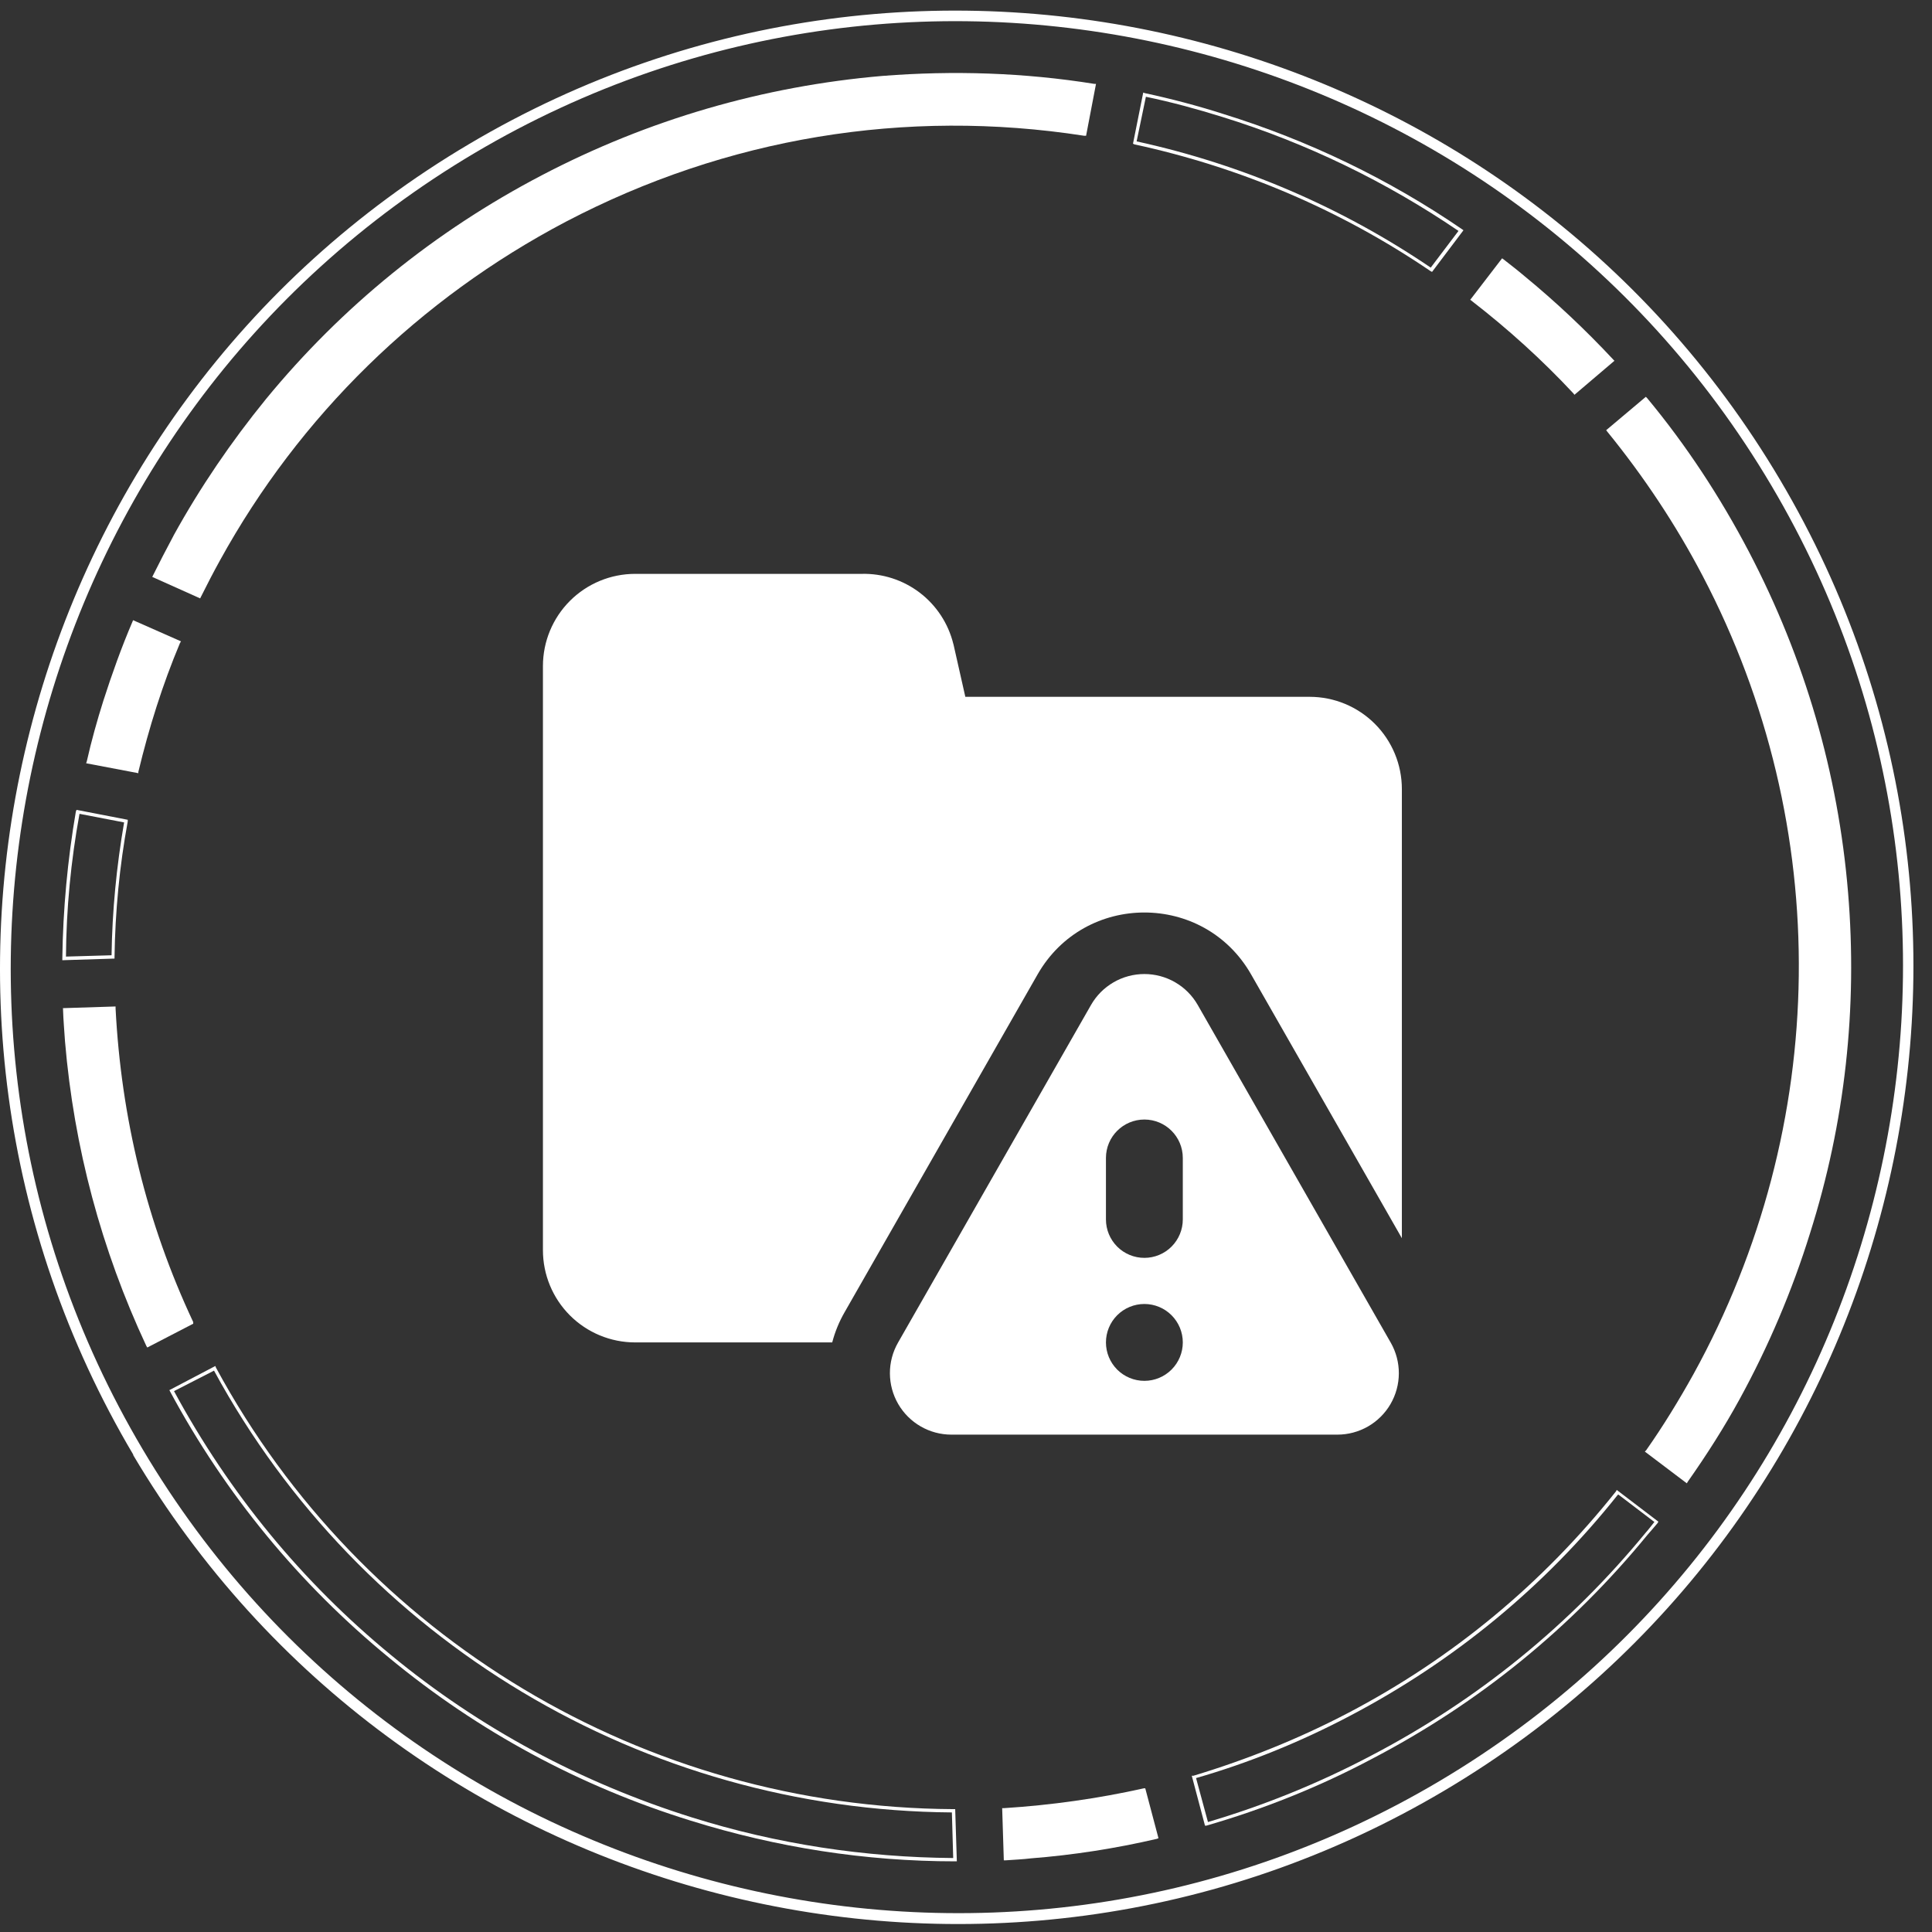
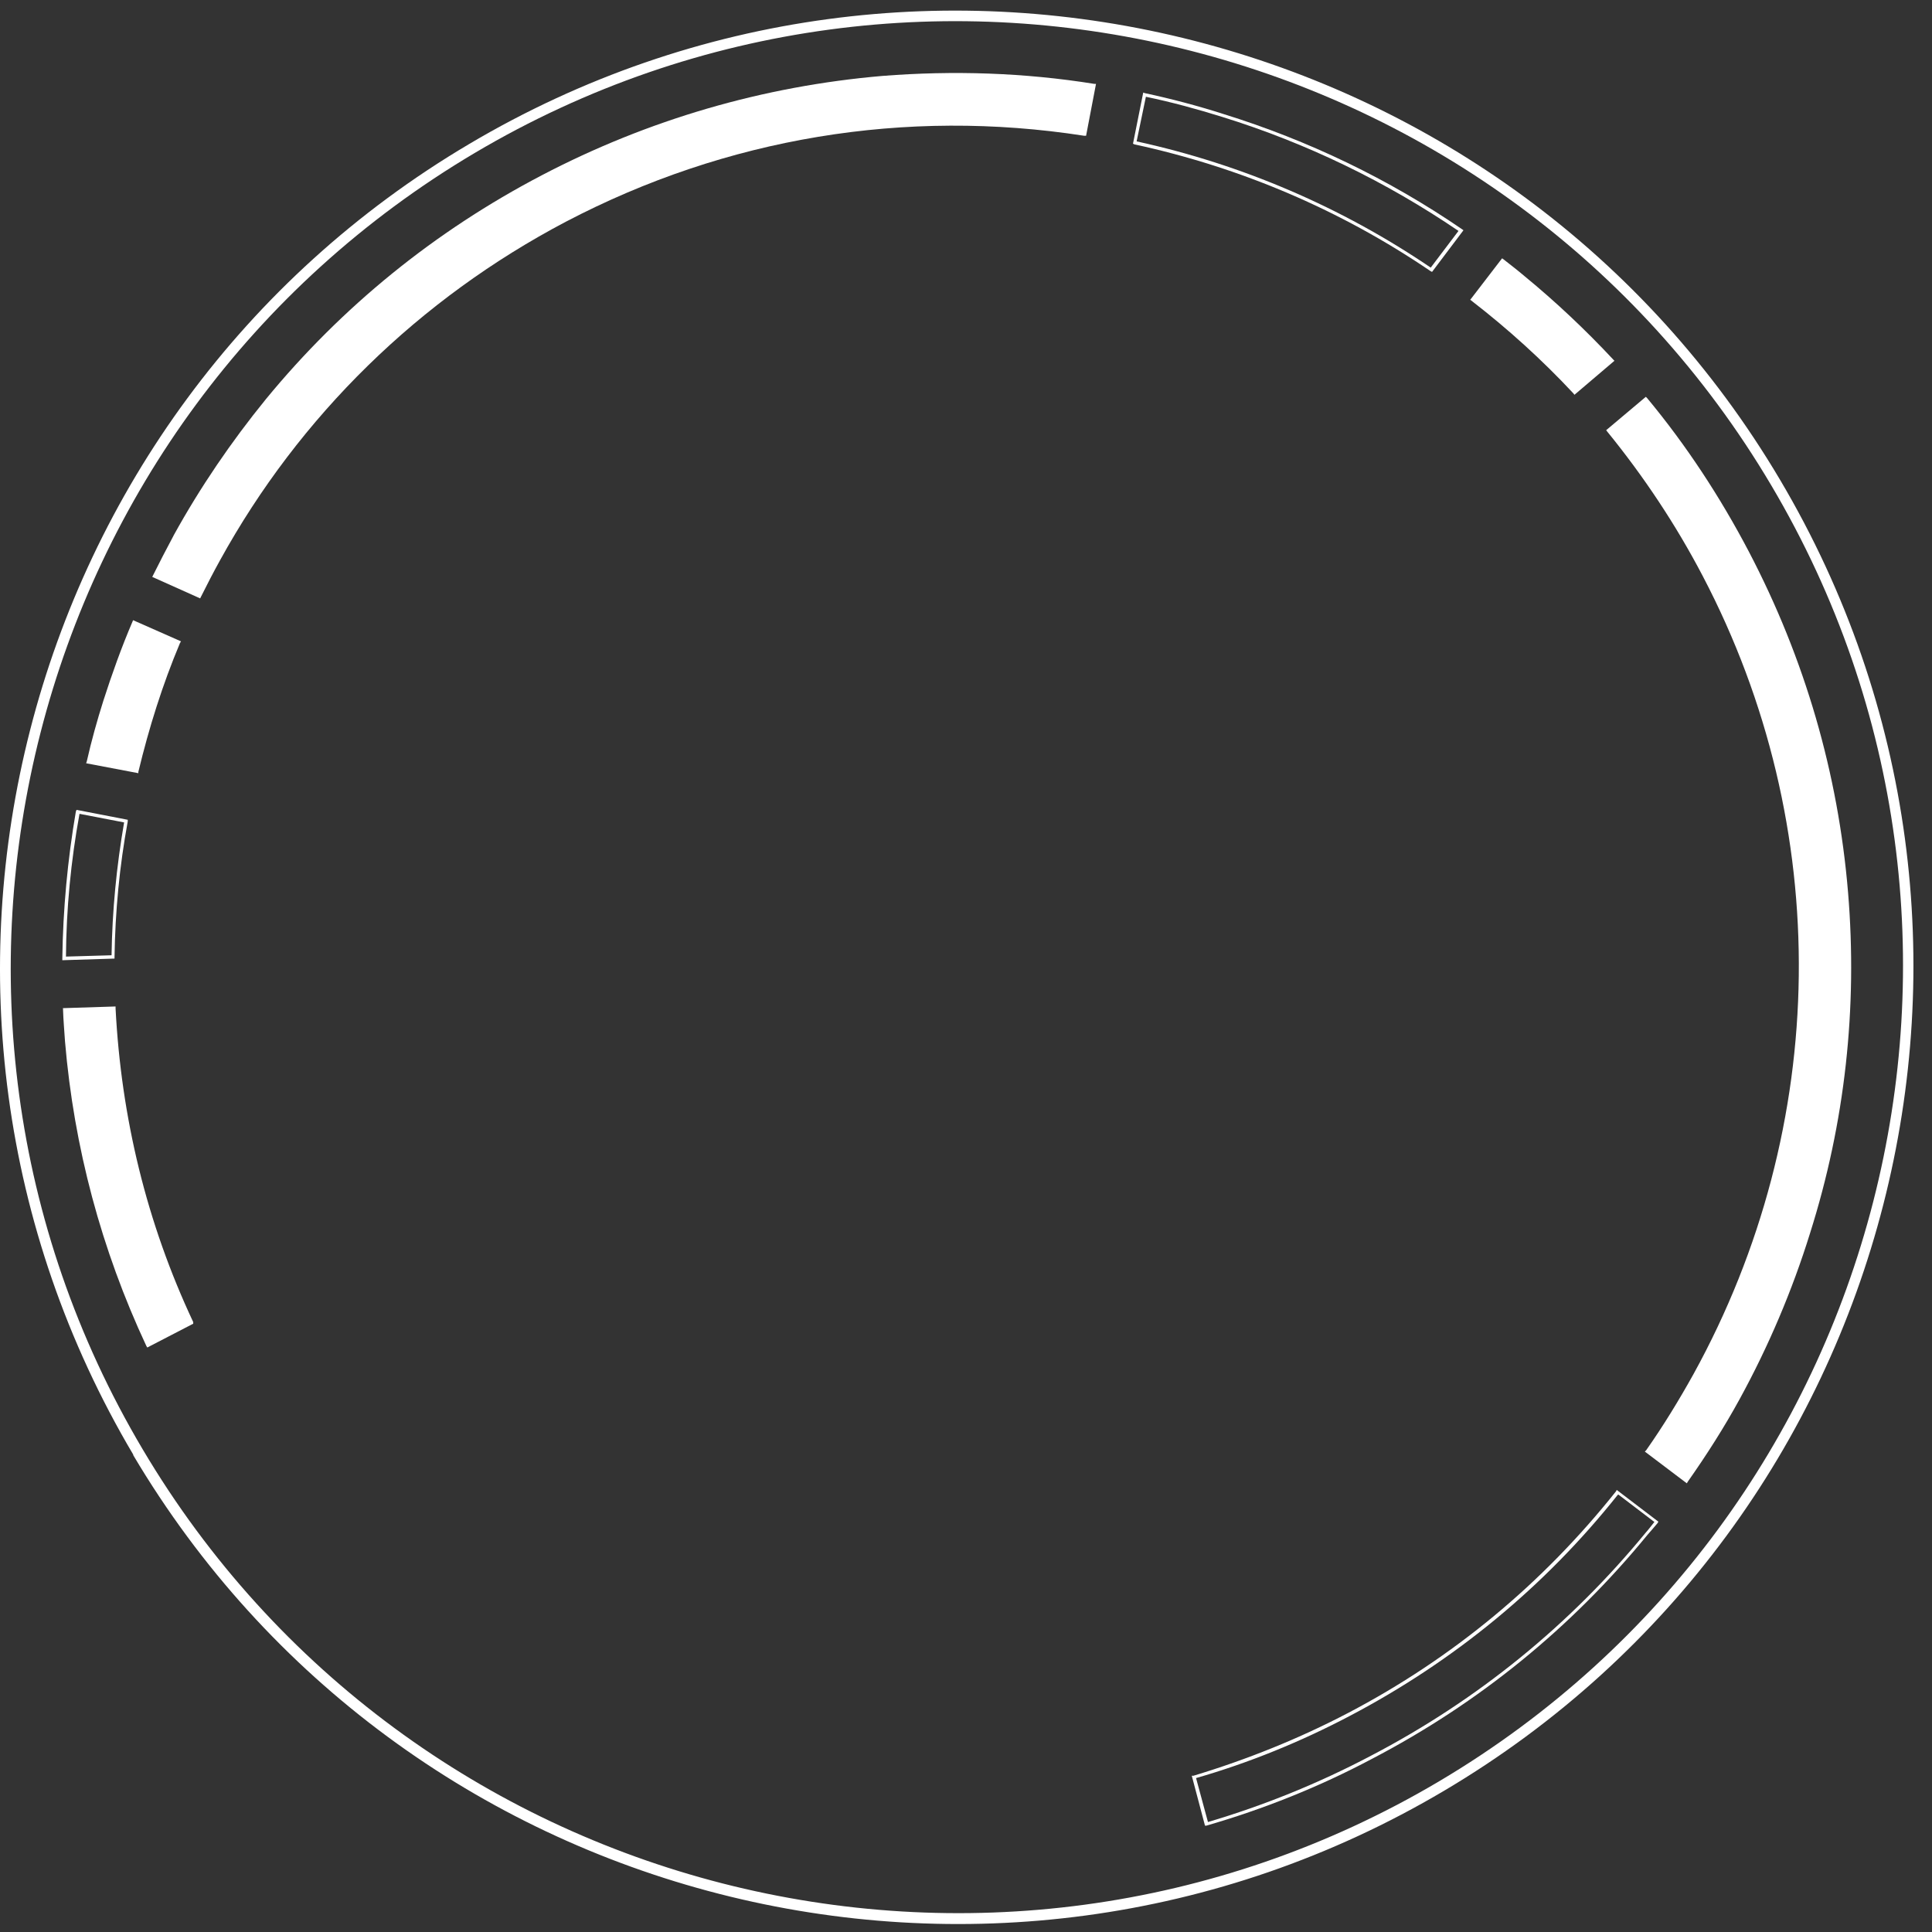
<svg xmlns="http://www.w3.org/2000/svg" width="101" height="101" viewBox="0 0 101 101" fill="none">
  <rect x="0" y="0" width="101" height="101" fill="#333333" stroke="none" />
-   <path d="M52.408 94.525H52.494C54.947 94.369 57.4 94.024 59.801 93.488H59.871L60.562 96.097L60.475 96.131C58.316 96.632 56.105 96.978 53.894 97.15C53.479 97.202 53.03 97.22 52.563 97.254H52.477L52.391 94.525H52.408Z" fill="white" />
-   <path d="M8.855 72.672L11.257 71.411L11.291 71.498C18.927 85.628 33.697 94.49 49.831 94.577H49.935L50.021 97.306H49.935C45.236 97.306 40.607 96.581 36.115 95.181C30.311 93.385 25.007 90.517 20.343 86.665C15.645 82.812 11.792 78.131 8.89 72.741L8.855 72.672ZM11.188 71.653L9.097 72.724C11.982 78.062 15.8 82.709 20.447 86.527C25.094 90.362 30.397 93.195 36.167 95.009C40.624 96.408 45.219 97.099 49.831 97.133L49.762 94.749C33.628 94.629 18.858 85.784 11.188 71.653Z" fill="white" />
  <path d="M3.312 52.703L6.042 52.616V52.72C6.335 58.421 7.665 63.931 10.101 69.114V69.2L7.7 70.444L7.648 70.358C5.299 65.331 3.865 59.975 3.399 54.447C3.364 53.895 3.312 53.342 3.295 52.772V52.685L3.312 52.703Z" fill="white" />
  <path d="M4.001 42.338L6.678 42.856V42.943C6.246 45.292 6.022 47.658 5.987 50.025V50.112L3.258 50.198V50.112C3.292 47.538 3.534 44.946 3.966 42.424L4.001 42.338ZM6.488 42.994L4.156 42.545C3.707 44.998 3.465 47.52 3.448 50.008L5.832 49.939C5.866 47.624 6.091 45.292 6.488 42.994Z" fill="white" />
  <path d="M6.957 32.422L9.462 33.528L9.41 33.614C8.494 35.791 7.786 38.053 7.233 40.351V40.42L4.504 39.902L4.538 39.798C4.78 38.727 5.074 37.673 5.402 36.637C5.851 35.238 6.352 33.838 6.922 32.508L6.957 32.422Z" fill="white" />
  <path d="M9.082 27.982C10.464 25.477 12.088 23.093 13.902 20.865C17.875 16.028 22.729 12.089 28.309 9.17C33.889 6.25 39.9 4.506 46.119 3.97C49.833 3.677 53.547 3.797 57.209 4.385H57.296L56.778 7.097H56.674C47.328 5.646 37.965 7.201 29.587 11.588C21.934 15.613 15.664 21.729 11.5 29.295C11.155 29.917 10.827 30.556 10.498 31.213L10.464 31.282L7.959 30.159L7.994 30.09C8.339 29.399 8.702 28.691 9.065 28.017L9.082 27.982Z" fill="white" />
  <path d="M59.749 4.834L59.852 4.869C61.217 5.162 62.599 5.525 63.947 5.957C68.403 7.339 72.601 9.36 76.436 11.986L76.505 12.038L74.864 14.214L74.795 14.18C70.096 10.984 64.879 8.755 59.3 7.546L59.23 7.512L59.766 4.834H59.749ZM76.246 12.072C72.463 9.498 68.3 7.477 63.895 6.112C62.565 5.698 61.234 5.335 59.904 5.059L59.42 7.391C64.948 8.6 70.131 10.828 74.795 13.99L76.246 12.072Z" fill="white" />
  <path d="M76.867 15.664L78.525 13.505L78.577 13.539C78.974 13.85 79.355 14.144 79.7 14.438C81.341 15.785 82.896 17.253 84.347 18.808L84.399 18.86L82.308 20.639L82.257 20.57C80.615 18.808 78.819 17.184 76.919 15.716L76.85 15.664H76.867Z" fill="white" />
  <path d="M62.32 92.832H62.389C65.188 91.986 67.9 90.898 70.474 89.55C75.95 86.683 80.649 82.778 84.484 77.959L84.518 77.89L86.695 79.548L86.66 79.617C86.453 79.859 86.28 80.066 86.125 80.239C82.151 85.093 77.315 89.032 71.718 91.951C68.954 93.42 66.051 94.577 63.063 95.441H62.994L62.303 92.832H62.32ZM84.57 78.149C80.752 82.951 76.019 86.838 70.56 89.706C68.003 91.053 65.291 92.159 62.527 92.953L63.149 95.251C66.069 94.387 68.936 93.23 71.683 91.779C77.246 88.876 82.082 84.938 86.038 80.118C86.194 79.945 86.332 79.755 86.487 79.565L84.605 78.132L84.57 78.149Z" fill="white" />
  <path d="M83.967 22.489L86.04 20.744L86.109 20.813C88.147 23.266 89.927 25.978 91.43 28.846C94.349 34.426 96.094 40.42 96.612 46.656C97.113 52.685 96.457 58.68 94.625 64.467C93.692 67.473 92.449 70.392 90.946 73.139C90.134 74.624 89.218 76.058 88.234 77.457L88.182 77.544L85.988 75.885L86.057 75.816C86.955 74.538 87.767 73.208 88.527 71.843C95.696 58.835 95.886 43.219 89.011 30.107C87.612 27.43 85.919 24.89 84.019 22.558L83.967 22.489Z" fill="white" />
  <g style="mix-blend-mode:overlay">
    <path d="M6.974 76.058C-7.087 52.323 0.79 21.573 24.526 7.529C48.261 -6.533 79.01 1.345 93.055 25.08C107.117 48.816 99.239 79.565 75.504 93.61C51.768 107.671 21.019 99.794 6.957 76.058H6.974ZM7.458 75.765C21.364 99.241 51.768 107.015 75.227 93.126C98.704 79.22 106.495 48.816 92.588 25.357C78.682 1.88 48.279 -5.893 24.819 7.996C1.343 21.902 -6.448 52.305 7.458 75.765Z" fill="white" />
  </g>
  <g clip-path="url(#clip0_760_1605)">
-     <path fill-rule="evenodd" clip-rule="evenodd" d="M48.077 30.98C47.206 30.318 46.136 29.973 45.042 30H33.204C31.925 30 30.699 30.508 29.795 31.412C28.891 32.316 28.383 33.542 28.383 34.821V65.357C28.383 66.635 28.891 67.862 29.795 68.766C30.699 69.67 31.925 70.178 33.204 70.178H43.506C43.651 69.624 43.869 69.093 44.155 68.597L54.242 50.941C56.71 46.624 62.94 46.624 65.405 50.941L73.286 64.73V41.249C73.286 39.971 72.778 38.744 71.874 37.84C70.97 36.936 69.744 36.428 68.465 36.428H50.465L49.848 33.696L49.838 33.664C49.575 32.594 48.953 31.647 48.077 30.98ZM57.035 52.538C57.316 52.046 57.722 51.638 58.212 51.354C58.702 51.069 59.259 50.92 59.825 50.92C60.391 50.92 60.948 51.069 61.438 51.354C61.928 51.638 62.334 52.046 62.615 52.538L72.705 70.191C72.984 70.68 73.13 71.234 73.128 71.797C73.126 72.36 72.976 72.913 72.693 73.4C72.41 73.887 72.004 74.291 71.516 74.572C71.028 74.852 70.475 75 69.911 74.999H49.735C49.172 74.999 48.62 74.851 48.132 74.57C47.644 74.289 47.239 73.885 46.956 73.398C46.674 72.912 46.524 72.359 46.522 71.796C46.52 71.233 46.666 70.68 46.945 70.191L57.035 52.538ZM59.825 72.187C60.358 72.187 60.869 71.975 61.245 71.599C61.622 71.222 61.834 70.711 61.834 70.178C61.834 69.645 61.622 69.134 61.245 68.757C60.869 68.381 60.358 68.169 59.825 68.169C59.292 68.169 58.781 68.381 58.404 68.757C58.028 69.134 57.816 69.645 57.816 70.178C57.816 70.711 58.028 71.222 58.404 71.599C58.781 71.975 59.292 72.187 59.825 72.187ZM59.825 58.526C60.934 58.526 61.834 59.426 61.834 60.535V63.749C61.834 64.282 61.622 64.793 61.245 65.17C60.869 65.547 60.358 65.758 59.825 65.758C59.292 65.758 58.781 65.547 58.404 65.17C58.028 64.793 57.816 64.282 57.816 63.749V60.535C57.816 59.426 58.716 58.526 59.825 58.526Z" fill="white" />
-   </g>
+     </g>
  <defs>
    <clipPath id="clip0_760_1605">
      <rect width="45" height="45" fill="white" transform="translate(28.383 30)" />
    </clipPath>
  </defs>
</svg>